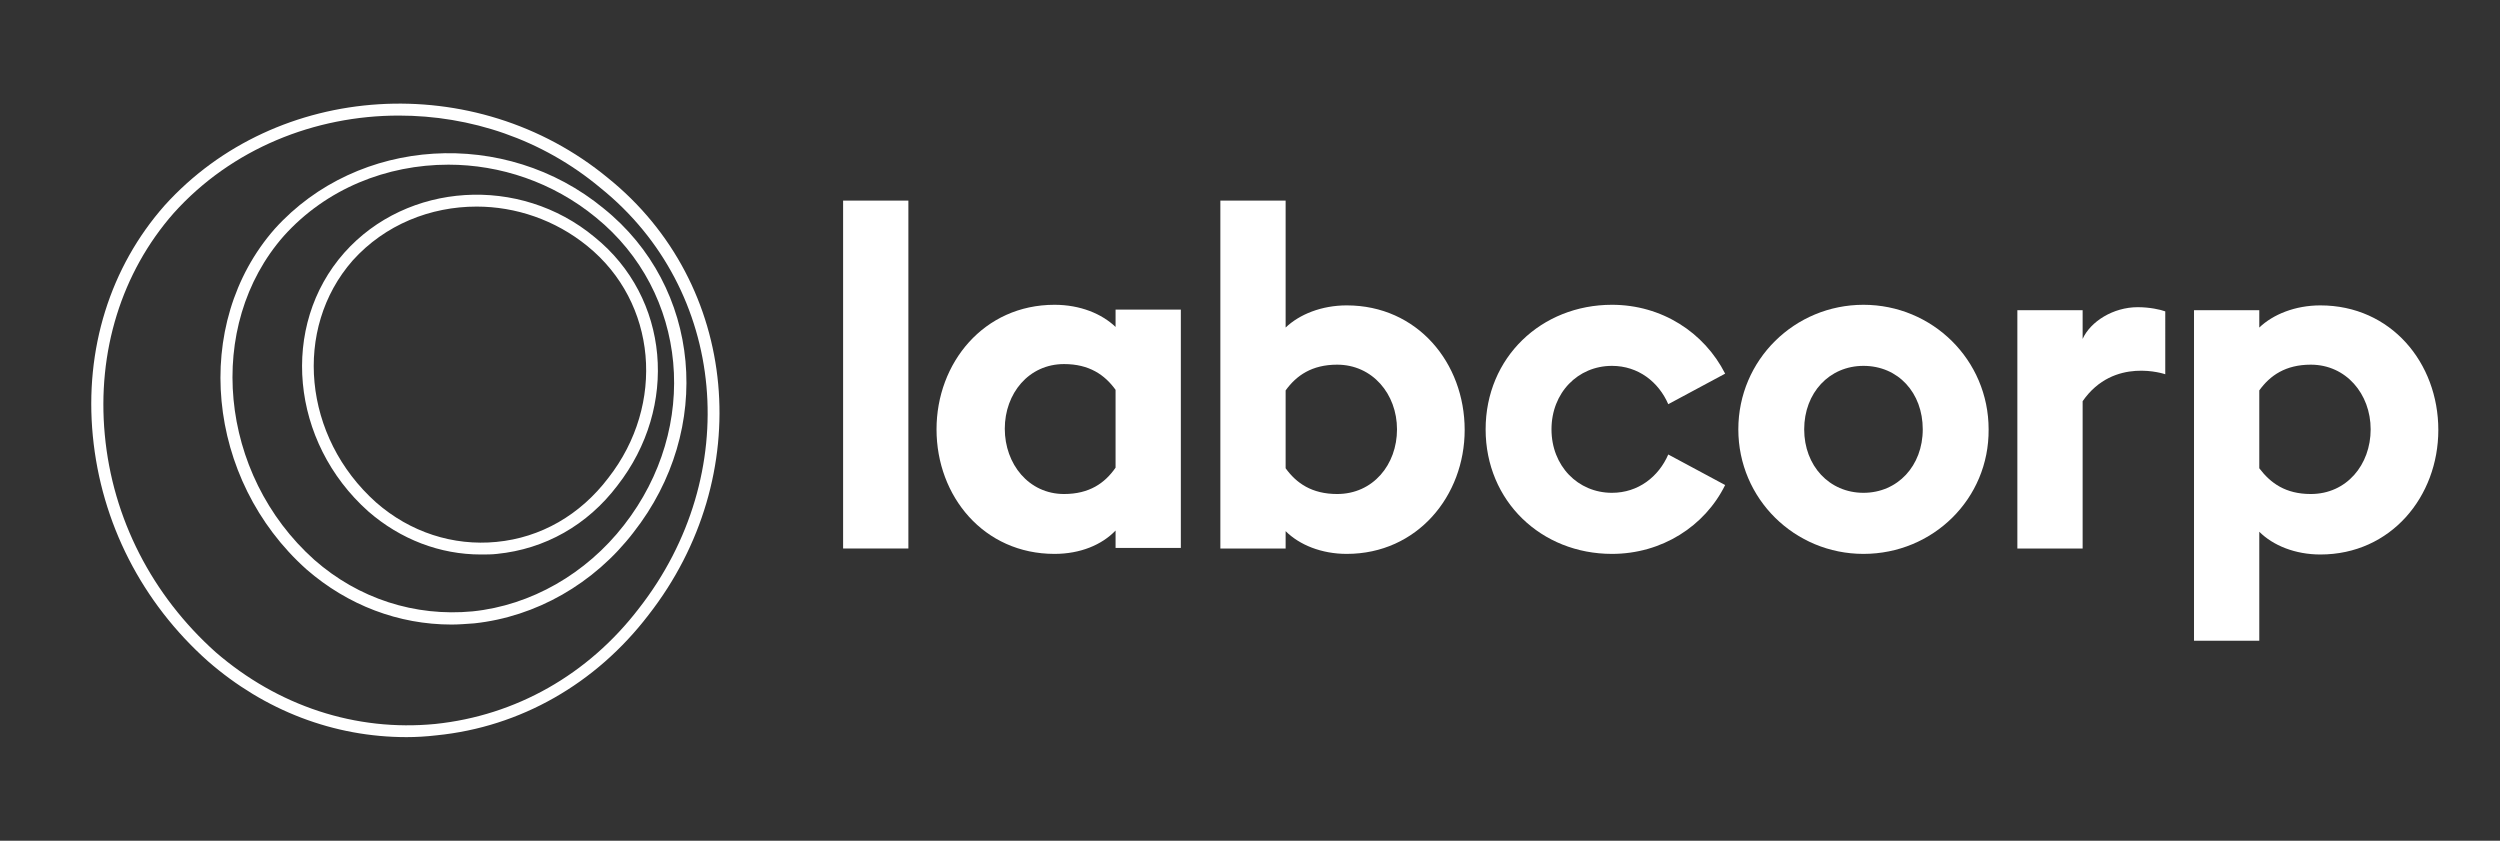
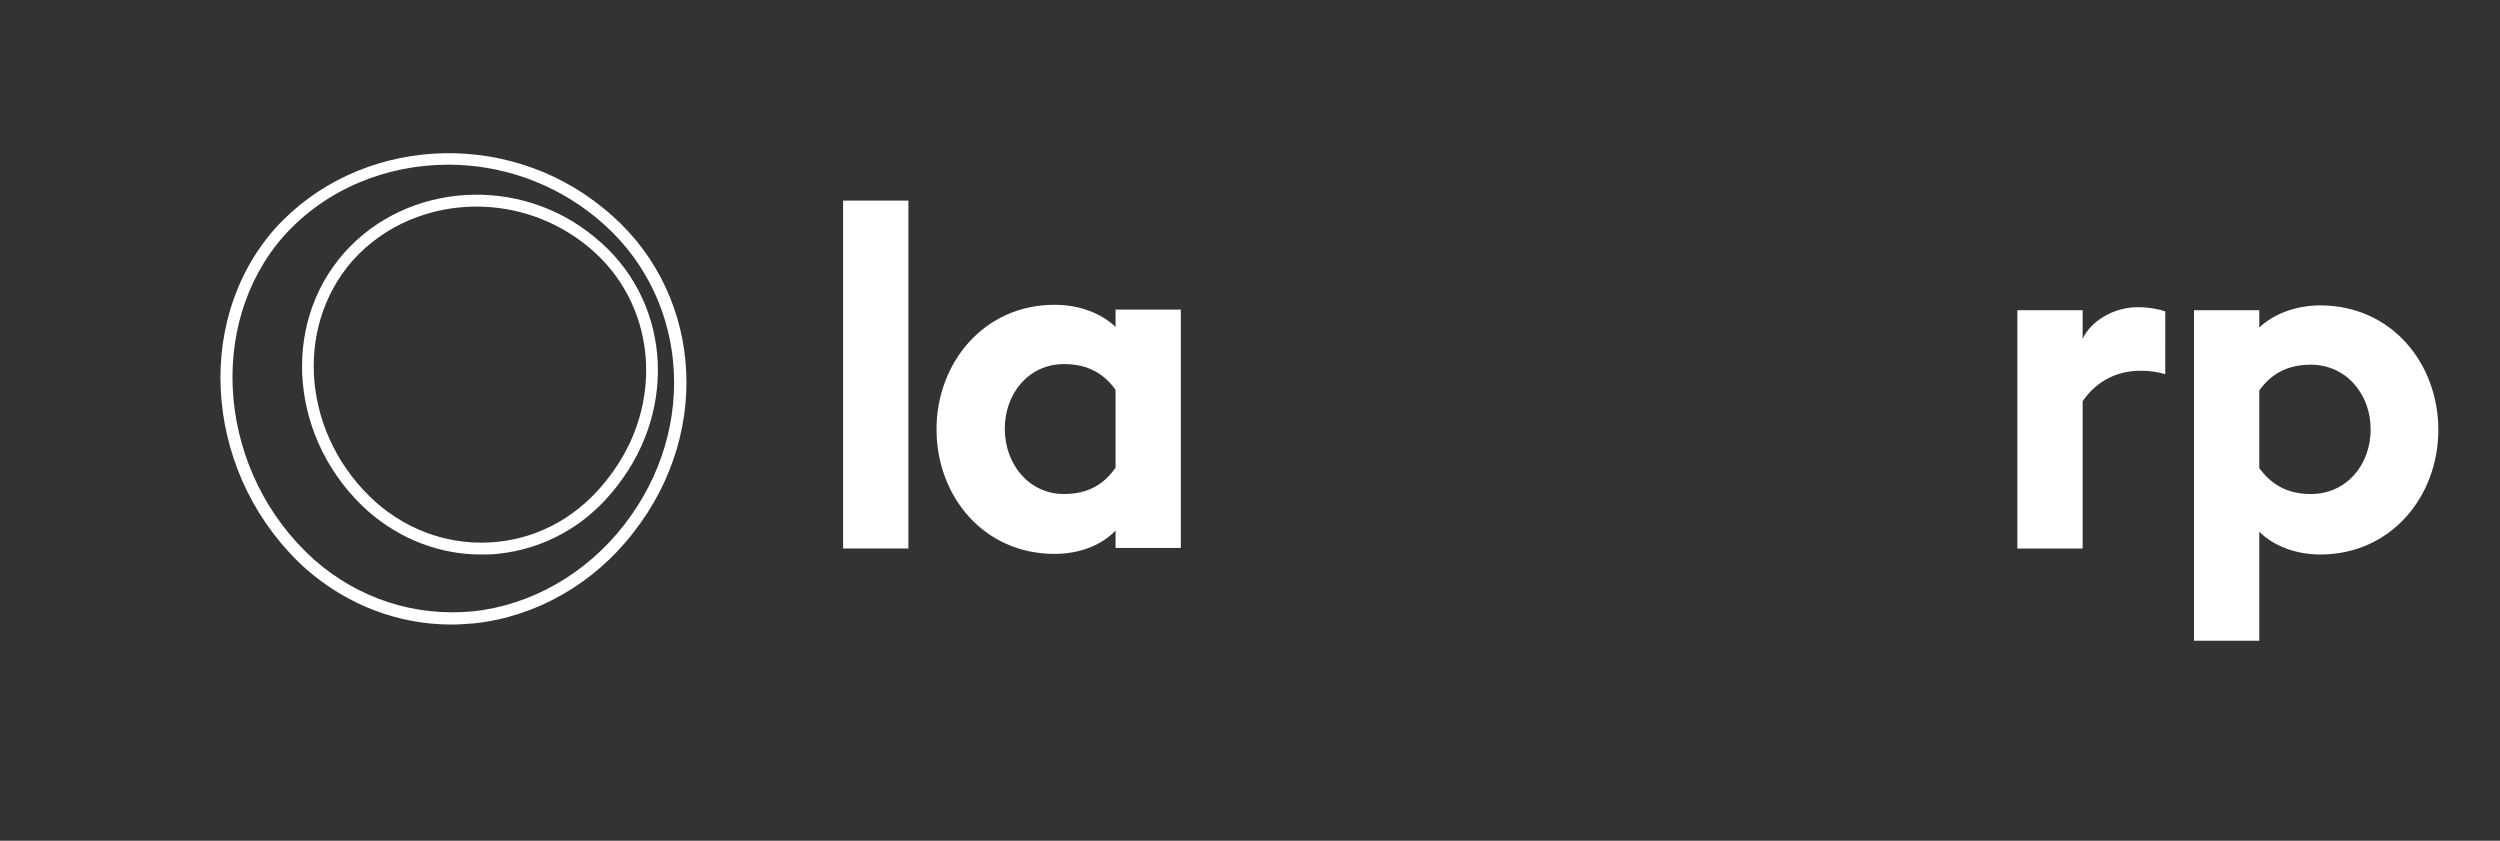
<svg xmlns="http://www.w3.org/2000/svg" version="1.1" id="Layer_1" x="0px" y="0px" viewBox="0 0 417.5 140.4" style="enable-background:new 0 0 417.5 140.4;" xml:space="preserve">
  <rect x="0" y="0" width="417.5" height="140.4" fill="#333333" stroke="none" />
  <style type="text/css">
	.st0{fill:#FFFFFF;}
</style>
  <g>
    <g>
-       <path class="st0" d="M67.9,123.1c-12.1,0-23.7-4.4-33.2-12.7c-11-9.8-17.8-23.1-19.2-37.6c-1.4-14.5,2.9-28.2,12-38.5    c18.7-20.7,51.9-22.8,74-4.6c22,17.7,24.9,49.8,6.8,73c-8.8,11.5-21.4,18.7-35.4,20.1C71.2,123,69.5,123.1,67.9,123.1z M66.6,19.3    c-14,0-27.9,5.5-37.6,16.3c-8.7,9.9-12.8,23.1-11.5,37c1.3,14,7.9,26.8,18.5,36.3c10.4,9,23.4,13.3,36.7,12    c13.4-1.4,25.5-8.2,34-19.3c17.5-22.4,14.7-53.2-6.4-70.2l0,0C90.5,23.2,78.5,19.3,66.6,19.3z" />
-     </g>
+       </g>
    <g>
      <g>
        <path class="st0" d="M140.8,33.5h10.9v58.1h-10.9V33.5z" />
      </g>
      <g>
        <path class="st0" d="M176.1,92.5c-11.8,0-19.7-9.6-19.7-20.8c0-11.1,7.9-20.8,19.7-20.8c4.3,0,7.9,1.5,10.2,3.7v-2.9h10.9v39.8     h-10.9v-2.9C184,91,180.4,92.5,176.1,92.5z M177.7,82.5c4.2,0,6.8-1.8,8.6-4.4v-13c-1.8-2.5-4.4-4.3-8.6-4.3     c-5.9,0-9.9,4.9-9.9,10.8S171.8,82.5,177.7,82.5z" />
      </g>
      <g>
-         <path class="st0" d="M224.9,92.5c-4.2,0-7.9-1.5-10.2-3.8v2.9h-10.9V33.5h10.9v21.2c2.3-2.2,6-3.7,10.2-3.7     c11.8,0,19.7,9.6,19.7,20.8C244.6,82.8,236.7,92.5,224.9,92.5z M223.3,82.5c6,0,10-4.9,10-10.8s-4.1-10.8-10-10.8     c-4.2,0-6.8,1.8-8.6,4.3v13C216.5,80.7,219.1,82.5,223.3,82.5z" />
-       </g>
+         </g>
      <g>
-         <path class="st0" d="M269.2,92.5c-11.8,0-21.1-8.8-21.1-20.8c0-12,9.3-20.8,21.1-20.8c8.3,0,15.4,4.6,18.9,11.5l-9.5,5.1     c-1.6-3.7-5-6.4-9.4-6.4c-5.7,0-10.1,4.5-10.1,10.6c0,6.1,4.4,10.6,10.1,10.6c4.4,0,7.8-2.7,9.4-6.4l9.5,5.1     C284.7,87.9,277.5,92.5,269.2,92.5z" />
-       </g>
+         </g>
      <g>
-         <path class="st0" d="M311.2,92.5c-11.5,0-20.9-9.2-20.9-20.8c0-11.6,9.4-20.8,20.9-20.8c11.5,0,20.9,9.2,20.9,20.8     C332.2,83.3,322.8,92.5,311.2,92.5z M311.2,82.3c5.7,0,9.9-4.5,9.9-10.6c0-6.1-4.1-10.6-9.9-10.6c-5.7,0-9.9,4.5-9.9,10.6     C301.3,77.8,305.5,82.3,311.2,82.3z" />
-       </g>
+         </g>
      <g>
        <path class="st0" d="M366.4,51.8h10.9v2.9c2.3-2.2,6-3.7,10.2-3.7c11.8,0,19.7,9.6,19.7,20.8c0,11.1-7.9,20.8-19.7,20.8     c-4.2,0-7.9-1.5-10.2-3.8V107h-10.9V51.8z M385.9,82.5c6,0,10-4.9,10-10.8s-4.1-10.8-10-10.8c-4.2,0-6.8,1.8-8.6,4.3v13     C379.2,80.7,381.7,82.5,385.9,82.5z" />
      </g>
      <g>
        <path class="st0" d="M357,51.3c-4.1,0-7.9,2.4-9.2,5.3v-4.8h-10.9v39.8h10.9V67c5.2-7.5,13.8-4.5,13.8-4.5V52     C360.8,51.7,359,51.3,357,51.3z" />
      </g>
    </g>
    <g>
      <path class="st0" d="M75.4,104.3c-8.8,0-17.3-3.2-24.2-9.2c-16.8-15-19.3-41-5.3-56.9c13.9-15.4,38.5-16.9,54.9-3.4    c16.3,13.1,18.5,36.9,5,54.1c-6.6,8.6-16.3,14.1-26.6,15.2C77.8,104.2,76.6,104.3,75.4,104.3z M74.9,27.5    c-10.3,0-20.4,4-27.5,11.9c-13.2,15-10.9,39.8,5.1,54.1c7.4,6.5,16.8,9.5,26.4,8.6c9.8-1,19-6.3,25.3-14.4    c12.8-16.4,10.7-38.9-4.7-51.4l0,0C92.3,30.4,83.5,27.5,74.9,27.5z" />
    </g>
    <g>
      <path class="st0" d="M80.3,92.6c-6.8,0-13.4-2.5-18.8-7.2c-13-11.6-14.8-31-4-43.2C68,30.4,86.8,29.2,99.3,39.6    c12.5,10.1,14.1,28.3,3.8,41.5c-5,6.6-12.1,10.6-20.1,11.4C82.2,92.6,81.2,92.6,80.3,92.6z M79.6,34.5c-7.7,0-15.3,3-20.7,9    c-10,11.4-8.3,29.5,3.9,40.4c5.7,5,12.9,7.3,20.1,6.6c7.4-0.7,14-4.5,18.7-10.7c9.6-12.3,8.1-29.3-3.5-38.7l0,0    C92.7,36.7,86.1,34.5,79.6,34.5z" />
    </g>
  </g>
</svg>